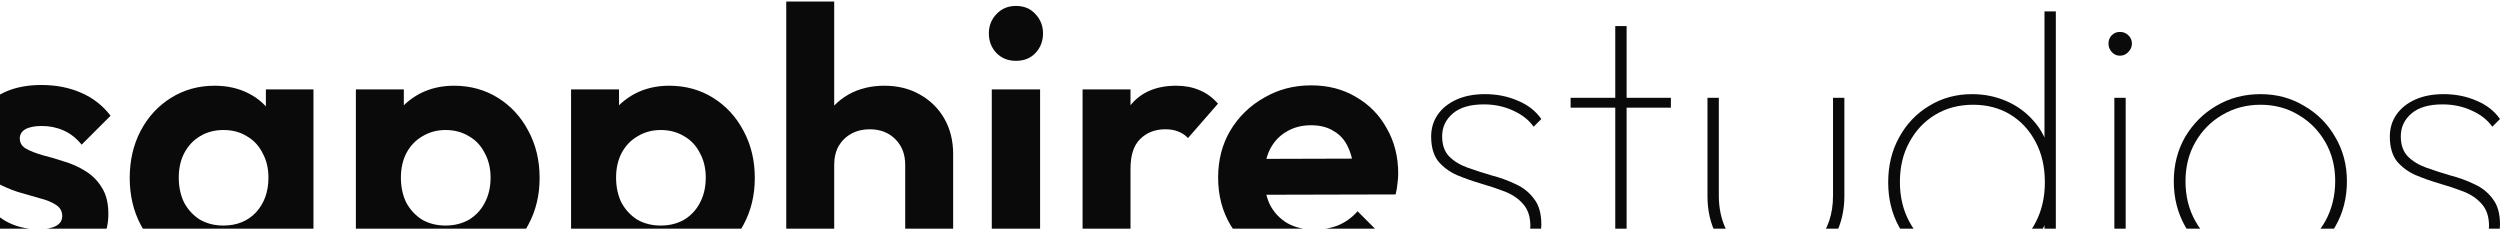
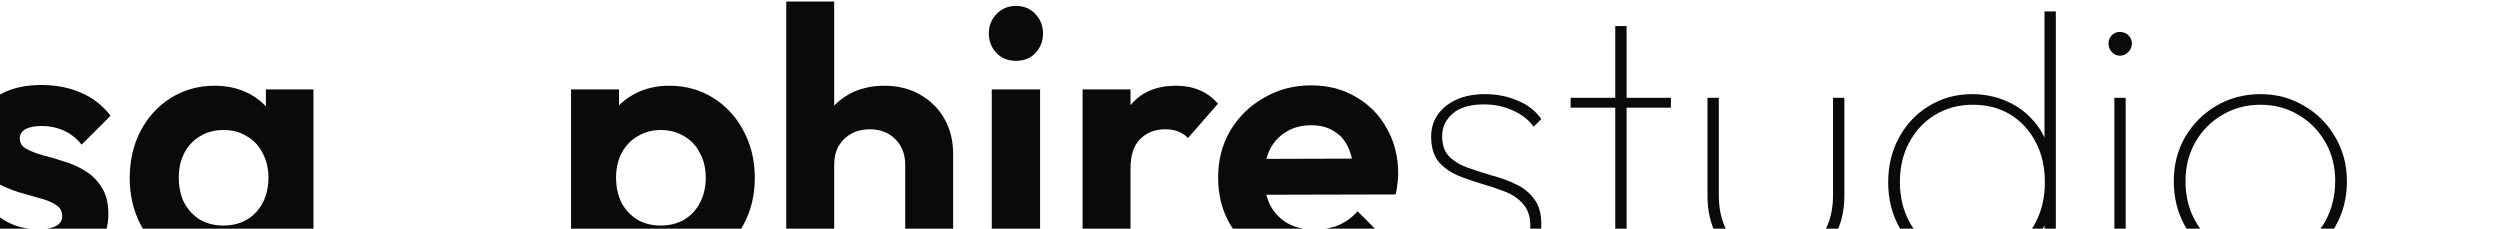
<svg xmlns="http://www.w3.org/2000/svg" width="1279" height="117" viewBox="0 0 1279 117" fill="none">
-   <path d="M1249.79 138.046C1245.17 138.046 1240.8 137.422 1236.68 136.174C1232.68 134.8 1229.06 132.99 1225.82 130.743C1222.57 128.371 1219.7 125.687 1217.2 122.691L1221.14 118.571C1224.88 123.44 1229.19 127.06 1234.06 129.432C1238.93 131.679 1244.23 132.803 1249.98 132.803C1257.09 132.803 1262.77 131.305 1267.02 128.309C1271.26 125.188 1273.38 120.943 1273.38 115.575C1273.38 110.831 1272.13 107.086 1269.64 104.34C1267.27 101.593 1264.14 99.471 1260.27 97.973C1256.4 96.475 1252.28 95.102 1247.92 93.853C1243.67 92.605 1239.61 91.169 1235.74 89.546C1231.87 87.799 1228.69 85.427 1226.19 82.43C1223.82 79.309 1222.64 75.127 1222.64 69.884C1222.64 65.64 1223.76 61.894 1226.01 58.649C1228.25 55.403 1231.44 52.844 1235.56 50.971C1239.68 49.098 1244.54 48.162 1250.16 48.162C1256.28 48.162 1261.9 49.286 1267.02 51.533C1272.13 53.655 1276.13 56.776 1279 60.896L1275.07 64.828C1272.57 61.333 1269.08 58.586 1264.58 56.589C1260.09 54.467 1255.09 53.405 1249.6 53.405C1242.61 53.405 1237.3 54.966 1233.68 58.087C1230.06 61.208 1228.25 65.078 1228.25 69.697C1228.25 74.066 1229.44 77.499 1231.81 79.996C1234.31 82.493 1237.49 84.428 1241.36 85.801C1245.23 87.174 1249.29 88.485 1253.53 89.734C1257.9 90.857 1262.02 92.355 1265.89 94.228C1269.76 95.975 1272.88 98.472 1275.25 101.718C1277.75 104.839 1279 109.208 1279 114.826C1279 121.942 1276.32 127.622 1270.95 131.867C1265.7 135.986 1258.65 138.046 1249.79 138.046Z" fill="#0A0A0A" />
  <path d="M1156.49 138.046C1148.12 138.046 1140.57 136.049 1133.83 132.054C1127.21 128.059 1121.91 122.629 1117.91 115.762C1114.04 108.896 1112.11 101.219 1112.11 92.73C1112.11 84.365 1114.04 76.813 1117.91 70.071C1121.91 63.33 1127.21 58.024 1133.83 54.154C1140.57 50.16 1148.12 48.162 1156.49 48.162C1164.73 48.162 1172.15 50.16 1178.77 54.154C1185.51 58.024 1190.82 63.33 1194.69 70.071C1198.68 76.813 1200.68 84.365 1200.68 92.73C1200.68 101.344 1198.68 109.084 1194.69 115.95C1190.82 122.691 1185.51 128.059 1178.77 132.054C1172.15 136.049 1164.73 138.046 1156.49 138.046ZM1156.49 132.616C1163.73 132.616 1170.22 130.868 1175.96 127.372C1181.71 123.877 1186.26 119.133 1189.63 113.141C1193 107.024 1194.69 100.158 1194.69 92.542C1194.69 85.177 1193 78.56 1189.63 72.693C1186.26 66.826 1181.71 62.206 1175.96 58.836C1170.22 55.34 1163.73 53.593 1156.49 53.593C1149.25 53.593 1142.69 55.34 1136.83 58.836C1131.08 62.206 1126.53 66.826 1123.16 72.693C1119.78 78.56 1118.1 85.239 1118.1 92.73C1118.1 100.345 1119.78 107.149 1123.16 113.141C1126.53 119.133 1131.08 123.877 1136.83 127.372C1142.69 130.868 1149.25 132.616 1156.49 132.616Z" fill="#0A0A0A" />
  <path d="M1081.7 136.174V50.035H1087.5V136.174H1081.7ZM1084.51 28.5C1082.89 28.5 1081.51 27.876 1080.39 26.627C1079.27 25.379 1078.7 23.943 1078.7 22.32C1078.7 20.573 1079.27 19.137 1080.39 18.014C1081.51 16.89 1082.89 16.328 1084.51 16.328C1086.26 16.328 1087.69 16.89 1088.82 18.014C1090.06 19.137 1090.69 20.573 1090.69 22.32C1090.69 23.943 1090.06 25.379 1088.82 26.627C1087.69 27.876 1086.26 28.5 1084.51 28.5Z" fill="#0A0A0A" />
  <path d="M1008.88 138.047C1000.64 138.047 993.276 136.112 986.785 132.242C980.418 128.247 975.362 122.879 971.617 116.137C967.871 109.396 965.999 101.781 965.999 93.292C965.999 84.678 967.871 77 971.617 70.259C975.362 63.393 980.48 58.025 986.972 54.155C993.463 50.16 1000.77 48.163 1008.88 48.163C1015.12 48.163 1020.99 49.348 1026.48 51.72C1031.98 54.092 1036.66 57.525 1040.53 62.02C1044.52 66.514 1047.21 71.944 1048.58 78.311V107.711C1047.08 113.828 1044.4 119.196 1040.53 123.815C1036.78 128.309 1032.16 131.805 1026.67 134.301C1021.3 136.798 1015.37 138.047 1008.88 138.047ZM1010 132.616C1017.12 132.616 1023.36 130.931 1028.73 127.56C1034.22 124.189 1038.47 119.57 1041.46 113.703C1044.59 107.711 1046.15 100.907 1046.15 93.292C1046.15 85.427 1044.59 78.561 1041.46 72.693C1038.34 66.701 1034.04 62.02 1028.54 58.649C1023.05 55.278 1016.68 53.593 1009.44 53.593C1002.2 53.593 995.773 55.278 990.155 58.649C984.537 62.02 980.106 66.701 976.86 72.693C973.614 78.561 971.991 85.365 971.991 93.105C971.991 100.72 973.614 107.523 976.86 113.516C980.106 119.508 984.6 124.189 990.342 127.56C996.085 130.931 1002.64 132.616 1010 132.616ZM1051.76 136.174H1045.96V113.141L1047.83 91.794L1045.96 71.008V5.842H1051.76V136.174Z" fill="#0A0A0A" />
  <path d="M908.563 138.046C901.822 138.046 895.767 136.486 890.399 133.365C885.156 130.119 881.036 125.687 878.04 120.069C875.044 114.327 873.546 107.71 873.546 100.22V50.035H879.351V100.033C879.351 106.399 880.537 112.08 882.909 117.073C885.405 121.942 888.839 125.812 893.208 128.683C897.702 131.43 902.821 132.803 908.563 132.803C917.302 132.803 924.355 129.744 929.723 123.627C935.091 117.51 937.775 109.645 937.775 100.033V50.035H943.58V100.22C943.58 107.585 942.082 114.139 939.086 119.882C936.09 125.625 931.97 130.119 926.727 133.365C921.484 136.486 915.429 138.046 908.563 138.046Z" fill="#0A0A0A" />
  <path d="M826.368 136.174V13.332H832.173V136.174H826.368ZM803.523 55.091V50.035H854.832V55.091H803.523Z" fill="#0A0A0A" />
  <path d="M759.332 138.046C754.712 138.046 750.343 137.422 746.223 136.174C742.229 134.8 738.608 132.99 735.362 130.743C732.117 128.371 729.245 125.687 726.749 122.691L730.681 118.571C734.426 123.44 738.733 127.06 743.602 129.432C748.471 131.679 753.776 132.803 759.519 132.803C766.635 132.803 772.315 131.305 776.559 128.309C780.804 125.188 782.926 120.943 782.926 115.575C782.926 110.831 781.678 107.086 779.181 104.34C776.809 101.593 773.688 99.471 769.818 97.973C765.948 96.475 761.828 95.102 757.459 93.853C753.214 92.605 749.157 91.169 745.287 89.546C741.417 87.799 738.234 85.427 735.737 82.43C733.365 79.309 732.179 75.127 732.179 69.884C732.179 65.64 733.303 61.894 735.55 58.649C737.797 55.403 740.98 52.844 745.1 50.971C749.22 49.098 754.088 48.162 759.706 48.162C765.823 48.162 771.441 49.286 776.559 51.533C781.678 53.655 785.673 56.776 788.544 60.896L784.611 64.828C782.115 61.333 778.619 58.586 774.125 56.589C769.631 54.467 764.637 53.405 759.144 53.405C752.153 53.405 746.848 54.966 743.227 58.087C739.607 61.208 737.797 65.078 737.797 69.697C737.797 74.066 738.983 77.499 741.355 79.996C743.852 82.493 747.035 84.428 750.905 85.801C754.775 87.174 758.832 88.485 763.077 89.734C767.446 90.857 771.566 92.355 775.436 94.228C779.306 95.975 782.427 98.472 784.799 101.718C787.295 104.839 788.544 109.208 788.544 114.826C788.544 121.942 785.86 127.622 780.492 131.867C775.248 135.986 768.195 138.046 759.332 138.046Z" fill="#0A0A0A" />
  <path d="M672.441 138.046C662.953 138.046 654.526 136.049 647.161 132.054C639.795 127.934 633.928 122.317 629.559 115.201C625.314 108.085 623.192 99.97 623.192 90.857C623.192 81.869 625.252 73.879 629.371 66.888C633.616 59.772 639.358 54.154 646.599 50.035C653.84 45.79 661.892 43.668 670.755 43.668C679.494 43.668 687.172 45.665 693.788 49.66C700.53 53.53 705.773 58.898 709.518 65.764C713.388 72.506 715.323 80.183 715.323 88.797C715.323 90.42 715.198 92.106 714.948 93.853C714.824 95.476 714.512 97.349 714.012 99.471L637.985 99.658V81.307L702.589 81.12L692.665 88.797C692.415 83.429 691.416 78.935 689.669 75.315C688.046 71.694 685.611 68.948 682.365 67.075C679.244 65.078 675.374 64.079 670.755 64.079C665.887 64.079 661.642 65.203 658.022 67.45C654.402 69.572 651.593 72.631 649.595 76.626C647.723 80.496 646.786 85.115 646.786 90.483C646.786 95.975 647.785 100.782 649.782 104.901C651.905 108.896 654.901 112.017 658.771 114.264C662.641 116.387 667.135 117.448 672.253 117.448C676.873 117.448 681.055 116.699 684.8 115.201C688.545 113.578 691.791 111.206 694.537 108.085L708.956 122.504C704.587 127.622 699.219 131.492 692.852 134.114C686.61 136.735 679.806 138.046 672.441 138.046Z" fill="#0A0A0A" />
  <path d="M553.842 136.174V45.728H578.372V136.174H553.842ZM578.372 86.176L568.822 79.809C569.946 68.698 573.192 59.96 578.56 53.593C583.928 47.101 591.668 43.855 601.78 43.855C606.149 43.855 610.082 44.605 613.577 46.103C617.073 47.476 620.256 49.785 623.127 53.031L607.772 70.633C606.399 69.135 604.713 68.012 602.716 67.263C600.843 66.514 598.659 66.139 596.162 66.139C590.919 66.139 586.612 67.825 583.241 71.195C579.995 74.441 578.372 79.435 578.372 86.176Z" fill="#0A0A0A" />
  <path d="M507.393 136.174V45.728H532.111V136.174H507.393ZM519.752 31.122C515.757 31.122 512.449 29.811 509.827 27.189C507.206 24.443 505.895 21.072 505.895 17.077C505.895 13.207 507.206 9.899 509.827 7.153C512.449 4.406 515.757 3.033 519.752 3.033C523.872 3.033 527.18 4.406 529.677 7.153C532.298 9.899 533.609 13.207 533.609 17.077C533.609 21.072 532.298 24.443 529.677 27.189C527.18 29.811 523.872 31.122 519.752 31.122Z" fill="#0A0A0A" />
  <path d="M463.102 136.174V84.303C463.102 78.935 461.416 74.566 458.046 71.195C454.675 67.824 450.306 66.139 444.938 66.139C441.442 66.139 438.321 66.888 435.575 68.386C432.828 69.884 430.644 72.007 429.021 74.753C427.523 77.499 426.774 80.683 426.774 84.303L417.223 79.434C417.223 72.319 418.721 66.139 421.718 60.896C424.714 55.528 428.833 51.346 434.077 48.35C439.445 45.353 445.562 43.855 452.428 43.855C459.294 43.855 465.349 45.353 470.592 48.35C475.96 51.346 480.142 55.465 483.138 60.709C486.134 65.952 487.633 72.007 487.633 78.873V136.174H463.102ZM402.243 136.174V0.786H426.774V136.174H402.243Z" fill="#0A0A0A" />
  <path d="M342.34 138.046C335.849 138.046 329.981 136.736 324.738 134.114C319.495 131.368 315.313 127.685 312.192 123.066C309.071 118.447 307.386 113.141 307.136 107.149V75.128C307.386 69.135 309.071 63.83 312.192 59.211C315.438 54.467 319.62 50.722 324.738 47.975C329.981 45.229 335.849 43.855 342.34 43.855C350.705 43.855 358.195 45.915 364.812 50.035C371.428 54.155 376.609 59.772 380.354 66.888C384.224 74.004 386.159 82.056 386.159 91.045C386.159 99.908 384.224 107.898 380.354 115.014C376.609 122.13 371.428 127.747 364.812 131.867C358.195 135.987 350.705 138.046 342.34 138.046ZM292.155 174V45.728H316.686V69.51L312.566 91.419L316.499 113.328V174H292.155ZM338.034 115.388C342.528 115.388 346.523 114.389 350.018 112.392C353.514 110.27 356.198 107.399 358.07 103.778C360.068 100.033 361.066 95.726 361.066 90.857C361.066 86.114 360.068 81.931 358.07 78.311C356.198 74.566 353.514 71.695 350.018 69.697C346.523 67.575 342.528 66.514 338.034 66.514C333.664 66.514 329.732 67.575 326.236 69.697C322.741 71.695 319.994 74.566 317.997 78.311C316.124 81.931 315.188 86.114 315.188 90.857C315.188 95.726 316.124 100.033 317.997 103.778C319.994 107.399 322.678 110.27 326.049 112.392C329.545 114.389 333.539 115.388 338.034 115.388Z" fill="#0A0A0A" />
-   <path d="M232.253 138.046C225.761 138.046 219.894 136.736 214.651 134.114C209.408 131.368 205.225 127.685 202.104 123.066C198.983 118.447 197.298 113.141 197.048 107.149V75.128C197.298 69.135 198.983 63.83 202.104 59.211C205.35 54.467 209.532 50.722 214.651 47.975C219.894 45.229 225.761 43.855 232.253 43.855C240.617 43.855 248.108 45.915 254.724 50.035C261.341 54.155 266.521 59.772 270.267 66.888C274.137 74.004 276.072 82.056 276.072 91.045C276.072 99.908 274.137 107.898 270.267 115.014C266.521 122.13 261.341 127.747 254.724 131.867C248.108 135.987 240.617 138.046 232.253 138.046ZM182.068 174V45.728H206.599V69.51L202.479 91.419L206.411 113.328V174H182.068ZM227.946 115.388C232.44 115.388 236.435 114.389 239.931 112.392C243.426 110.27 246.11 107.399 247.983 103.778C249.98 100.033 250.979 95.726 250.979 90.857C250.979 86.114 249.98 81.931 247.983 78.311C246.11 74.566 243.426 71.695 239.931 69.697C236.435 67.575 232.44 66.514 227.946 66.514C223.577 66.514 219.644 67.575 216.149 69.697C212.653 71.695 209.907 74.566 207.909 78.311C206.037 81.931 205.101 86.114 205.101 90.857C205.101 95.726 206.037 100.033 207.909 103.778C209.907 107.399 212.591 110.27 215.962 112.392C219.457 114.389 223.452 115.388 227.946 115.388Z" fill="#0A0A0A" />
  <path d="M109.806 138.046C101.567 138.046 94.139 135.987 87.523 131.867C80.906 127.747 75.725 122.13 71.98 115.014C68.235 107.898 66.362 99.908 66.362 91.045C66.362 82.056 68.235 74.004 71.98 66.888C75.725 59.772 80.906 54.155 87.523 50.035C94.139 45.915 101.567 43.855 109.806 43.855C116.298 43.855 122.103 45.166 127.221 47.788C132.34 50.41 136.397 54.092 139.393 58.836C142.514 63.455 144.2 68.698 144.449 74.566V107.149C144.2 113.141 142.514 118.447 139.393 123.066C136.397 127.685 132.34 131.368 127.221 134.114C122.103 136.736 116.298 138.046 109.806 138.046ZM114.301 115.388C121.167 115.388 126.722 113.141 130.967 108.647C135.211 104.028 137.333 98.098 137.333 90.857C137.333 86.114 136.335 81.931 134.337 78.311C132.465 74.566 129.781 71.695 126.285 69.697C122.915 67.575 118.92 66.514 114.301 66.514C109.806 66.514 105.812 67.575 102.316 69.697C98.945 71.695 96.261 74.566 94.264 78.311C92.391 81.931 91.455 86.114 91.455 90.857C91.455 95.726 92.391 100.033 94.264 103.778C96.261 107.399 98.945 110.27 102.316 112.392C105.812 114.389 109.806 115.388 114.301 115.388ZM136.023 136.174V111.83L139.955 89.734L136.023 68.012V45.728H160.366V136.174H136.023Z" fill="#0A0A0A" />
  <path d="M19.859 138.234C14.741 138.234 9.685 137.547 4.691 136.174C-0.177 134.8 -4.671 132.928 -8.791 130.556C-12.911 128.059 -16.469 125.063 -19.465 121.568L-4.859 106.774C-1.738 110.27 1.883 112.891 6.002 114.639C10.122 116.387 14.679 117.261 19.672 117.261C23.667 117.261 26.663 116.699 28.661 115.575C30.783 114.452 31.844 112.766 31.844 110.519C31.844 108.022 30.72 106.087 28.473 104.714C26.351 103.341 23.542 102.217 20.047 101.344C16.551 100.345 12.868 99.284 8.998 98.16C5.253 96.912 1.633 95.351 -1.863 93.479C-5.358 91.481 -8.229 88.797 -10.476 85.427C-12.599 81.931 -13.66 77.437 -13.66 71.944C-13.66 66.201 -12.287 61.208 -9.54 56.963C-6.669 52.719 -2.612 49.411 2.632 47.039C7.875 44.667 14.054 43.481 21.17 43.481C28.661 43.481 35.402 44.791 41.394 47.413C47.511 50.035 52.567 53.967 56.562 59.21L41.769 74.004C39.022 70.633 35.901 68.199 32.406 66.701C29.035 65.203 25.352 64.454 21.358 64.454C17.737 64.454 14.928 65.015 12.931 66.139C11.058 67.263 10.122 68.823 10.122 70.82C10.122 73.068 11.183 74.815 13.305 76.064C15.553 77.312 18.424 78.436 21.919 79.434C25.415 80.308 29.035 81.369 32.78 82.618C36.65 83.741 40.271 85.364 43.641 87.487C47.137 89.609 49.946 92.418 52.068 95.913C54.315 99.409 55.438 103.903 55.438 109.396C55.438 118.259 52.255 125.313 45.888 130.556C39.522 135.674 30.845 138.234 19.859 138.234Z" fill="#0A0A0A" />
</svg>